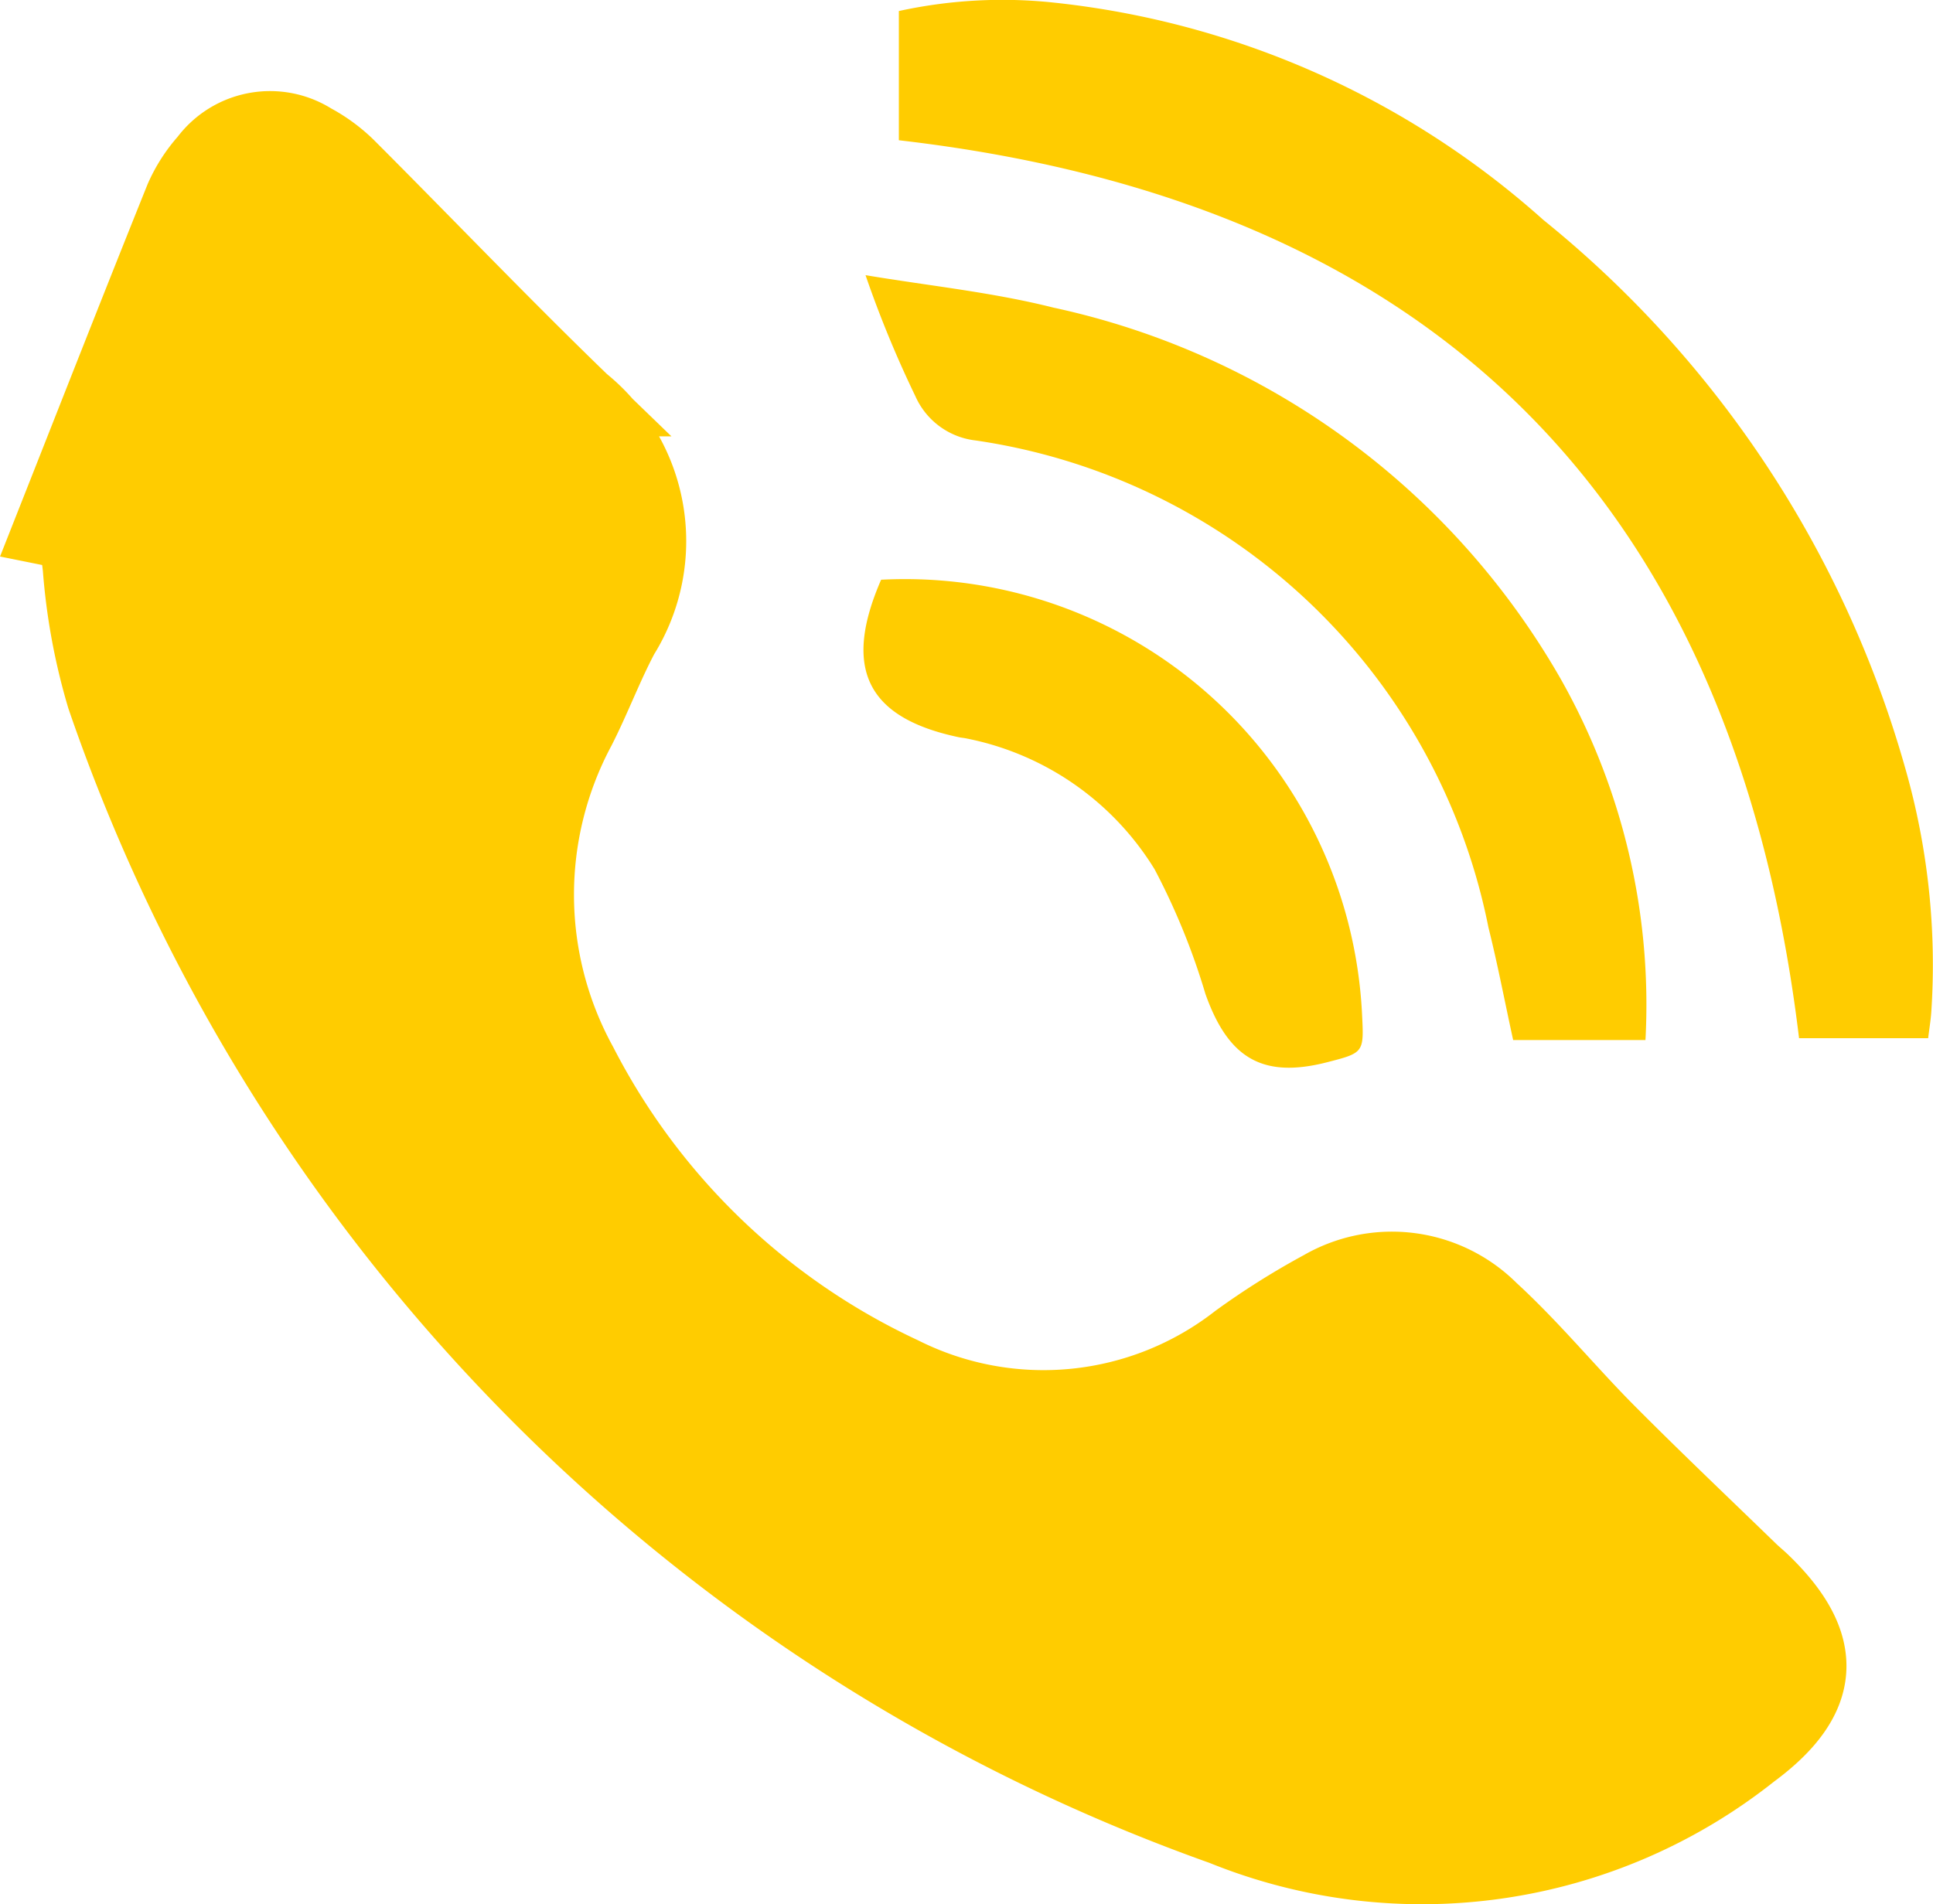
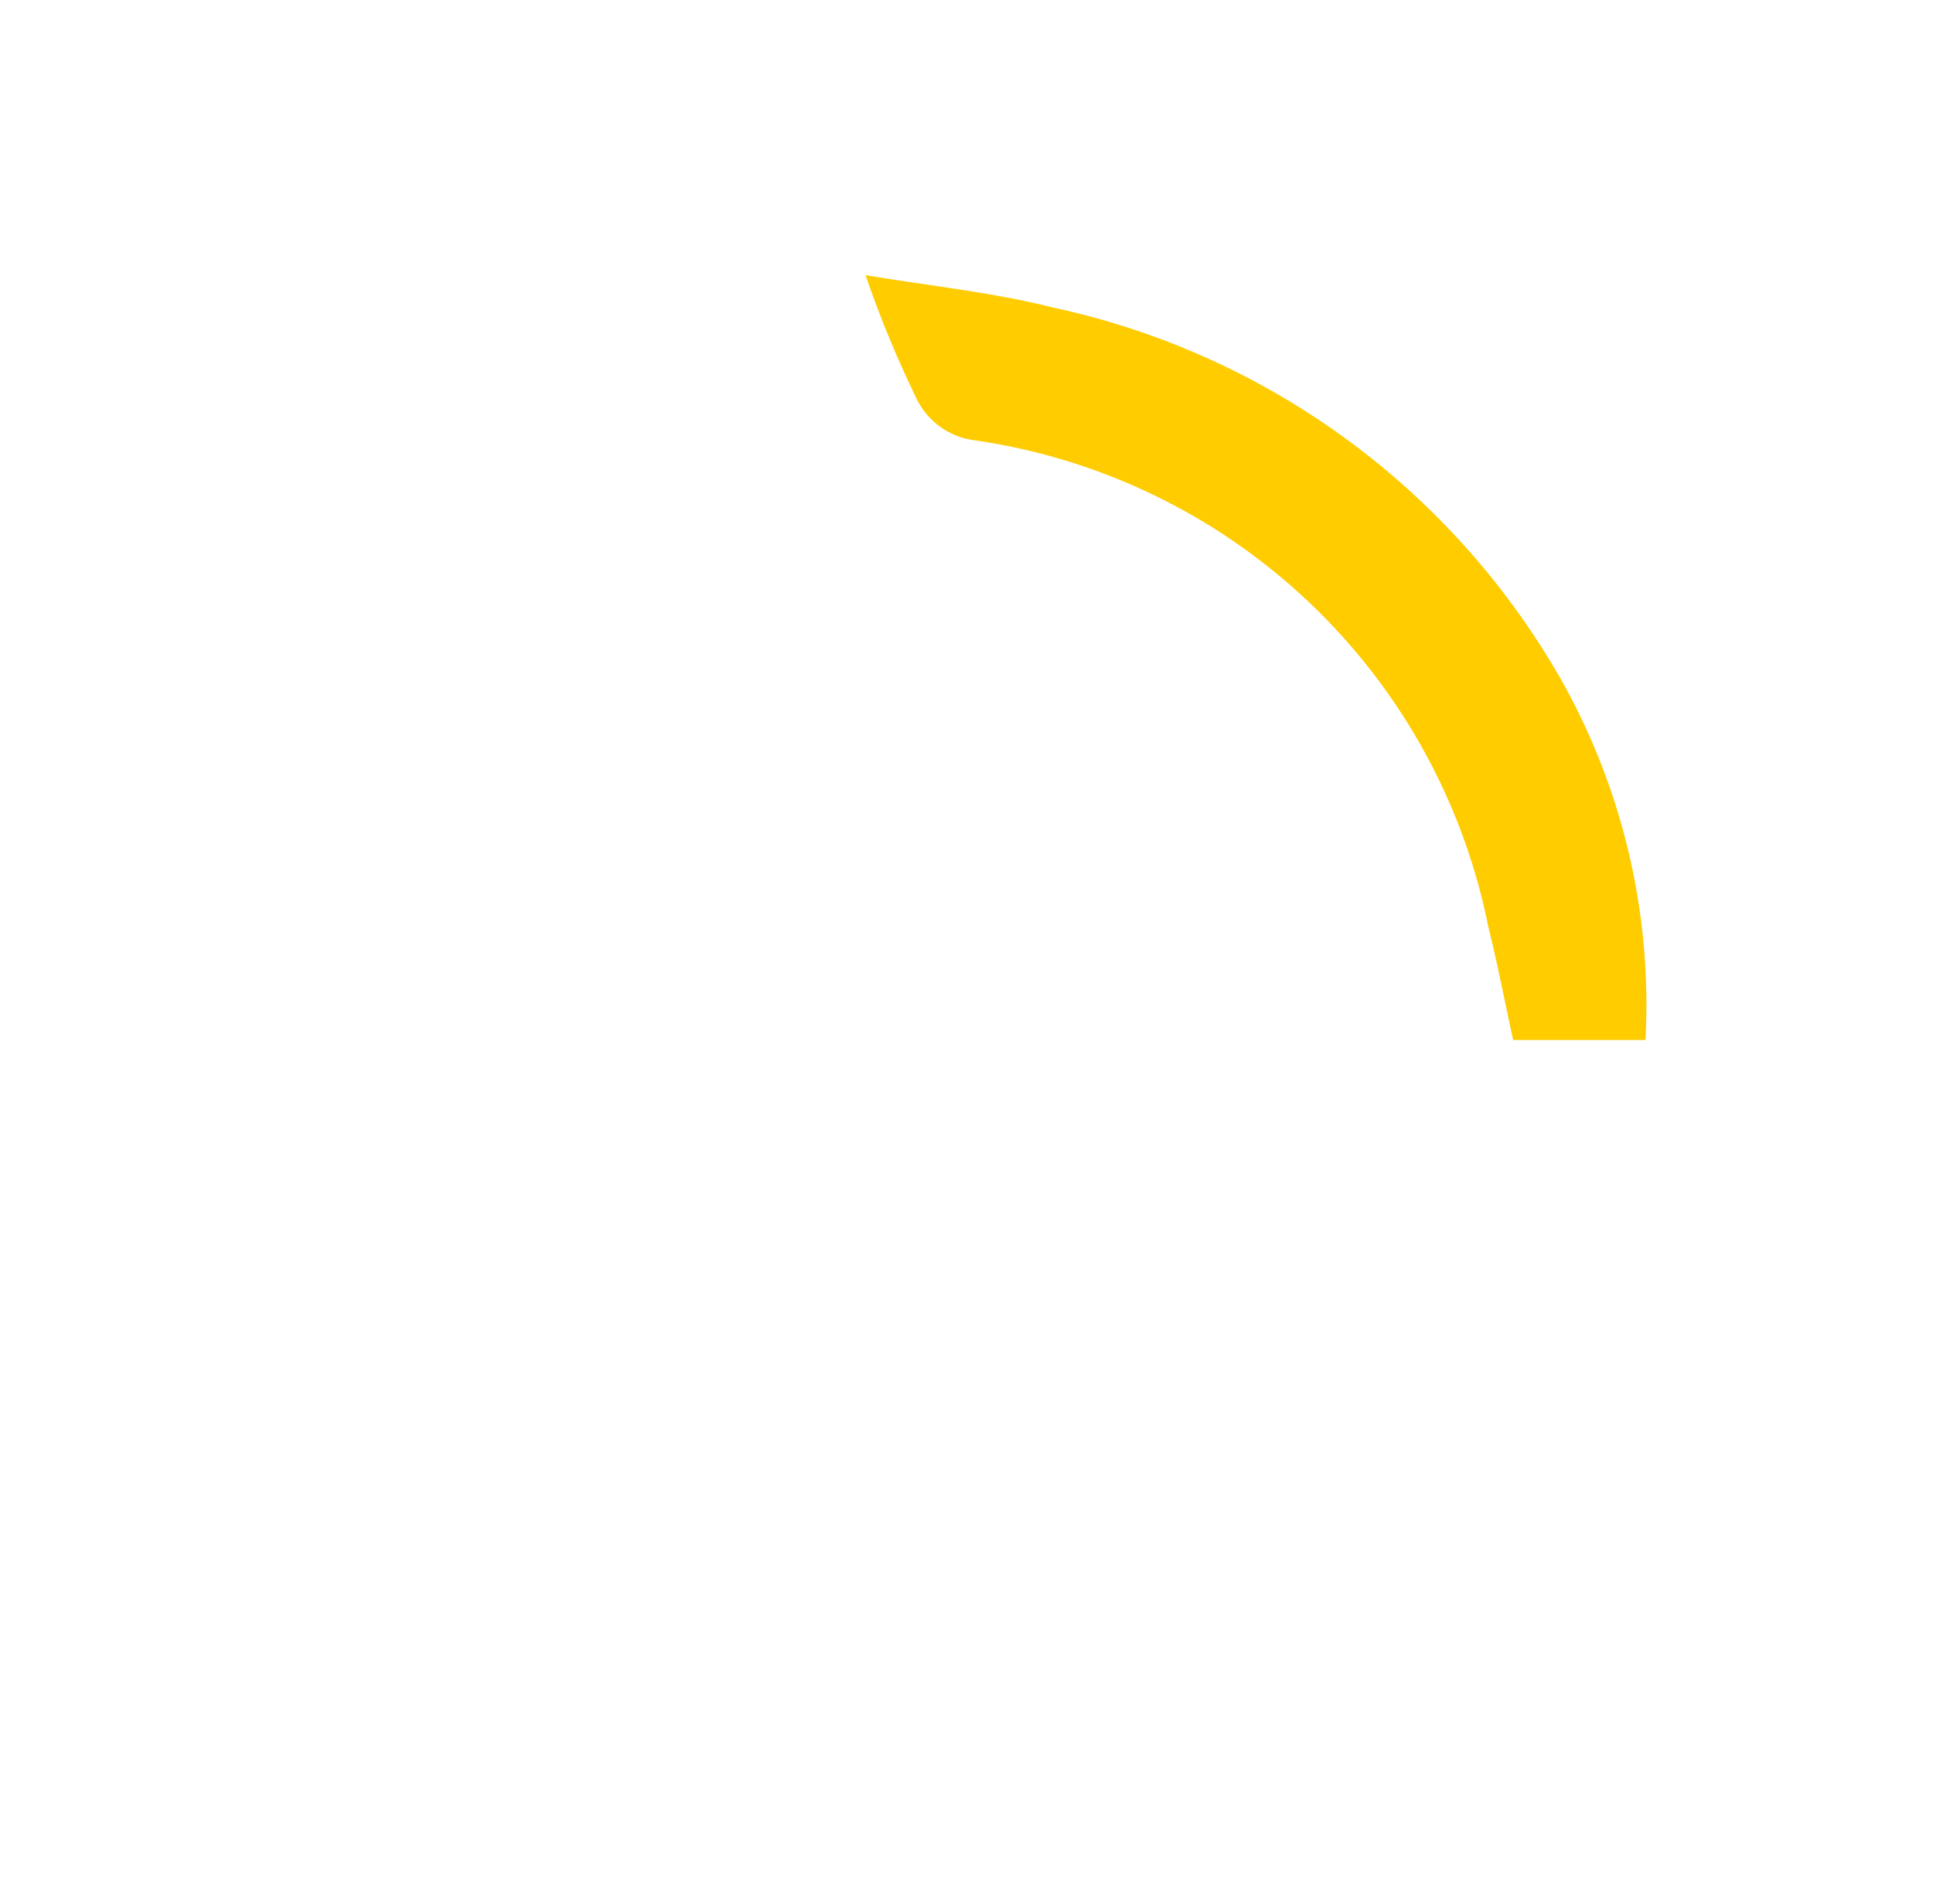
<svg xmlns="http://www.w3.org/2000/svg" id="Calque_1" data-name="Calque 1" viewBox="0 0 27.146 26.747">
  <defs>
    <style>
      .cls-1, .cls-2 {
        fill: #fc0;
      }

      .cls-1 {
        stroke: #fc0;
        stroke-miterlimit: 10;
      }
    </style>
  </defs>
  <title>b667bd30-de50-4f76-b577-0365e41180c2</title>
-   <path class="cls-1" d="M.685,7.445c.632-1.6,1.234-3.136,1.85-4.667a2.057,2.057,0,0,1,.348-.541A1.133,1.133,0,0,1,4.4,1.956a2.2,2.2,0,0,1,.492.359c1.1,1.1,2.179,2.231,3.3,3.314a2.53,2.53,0,0,1,.56,3.313c-.224.423-.392.875-.608,1.3a4.93,4.93,0,0,0,.026,4.7,9.649,9.649,0,0,0,4.508,4.336,4.413,4.413,0,0,0,4.691-.466,10.671,10.671,0,0,1,1.184-.745,1.986,1.986,0,0,1,2.4.316c.581.533,1.085,1.15,1.642,1.711.659.663,1.338,1.307,2.009,1.958.052.05.108.095.16.145.937.9.886,1.664-.152,2.429A7.458,7.458,0,0,1,17.165,25.7,25.756,25.756,0,0,1,1.437,9.8,8.66,8.66,0,0,1,1.1,7.973C1.071,7.733,1.067,7.522.685,7.445Z" />
-   <path class="cls-2" d="M12.623,1.97V.155A6.819,6.819,0,0,1,14.716.028a12.239,12.239,0,0,1,6.958,3.061A15.217,15.217,0,0,1,26.759,10.8a10.023,10.023,0,0,1,.363,3.415c-.008.117-.028.234-.044.368H25.265C24.36,7.085,20.174,2.841,12.623,1.97Z" />
  <path class="cls-2" d="M23.108,14.609H21.25c-.117-.534-.217-1.061-.347-1.581a8.61,8.61,0,0,0-7.2-6.841,1.056,1.056,0,0,1-.848-.622,15.489,15.489,0,0,1-.7-1.7c.879.148,1.773.238,2.635.455a10.84,10.84,0,0,1,7.128,5.217A9.3,9.3,0,0,1,23.108,14.609Z" />
-   <path class="cls-2" d="M12.374,8.143a6.427,6.427,0,0,1,6.754,6.106c.027.539.027.539-.5.674-.9.228-1.38-.06-1.7-.963a9.627,9.627,0,0,0-.713-1.749,4.012,4.012,0,0,0-2.641-1.838c-.035-.008-.071-.01-.106-.017C12.176,10.085,11.83,9.393,12.374,8.143Z" />
</svg>